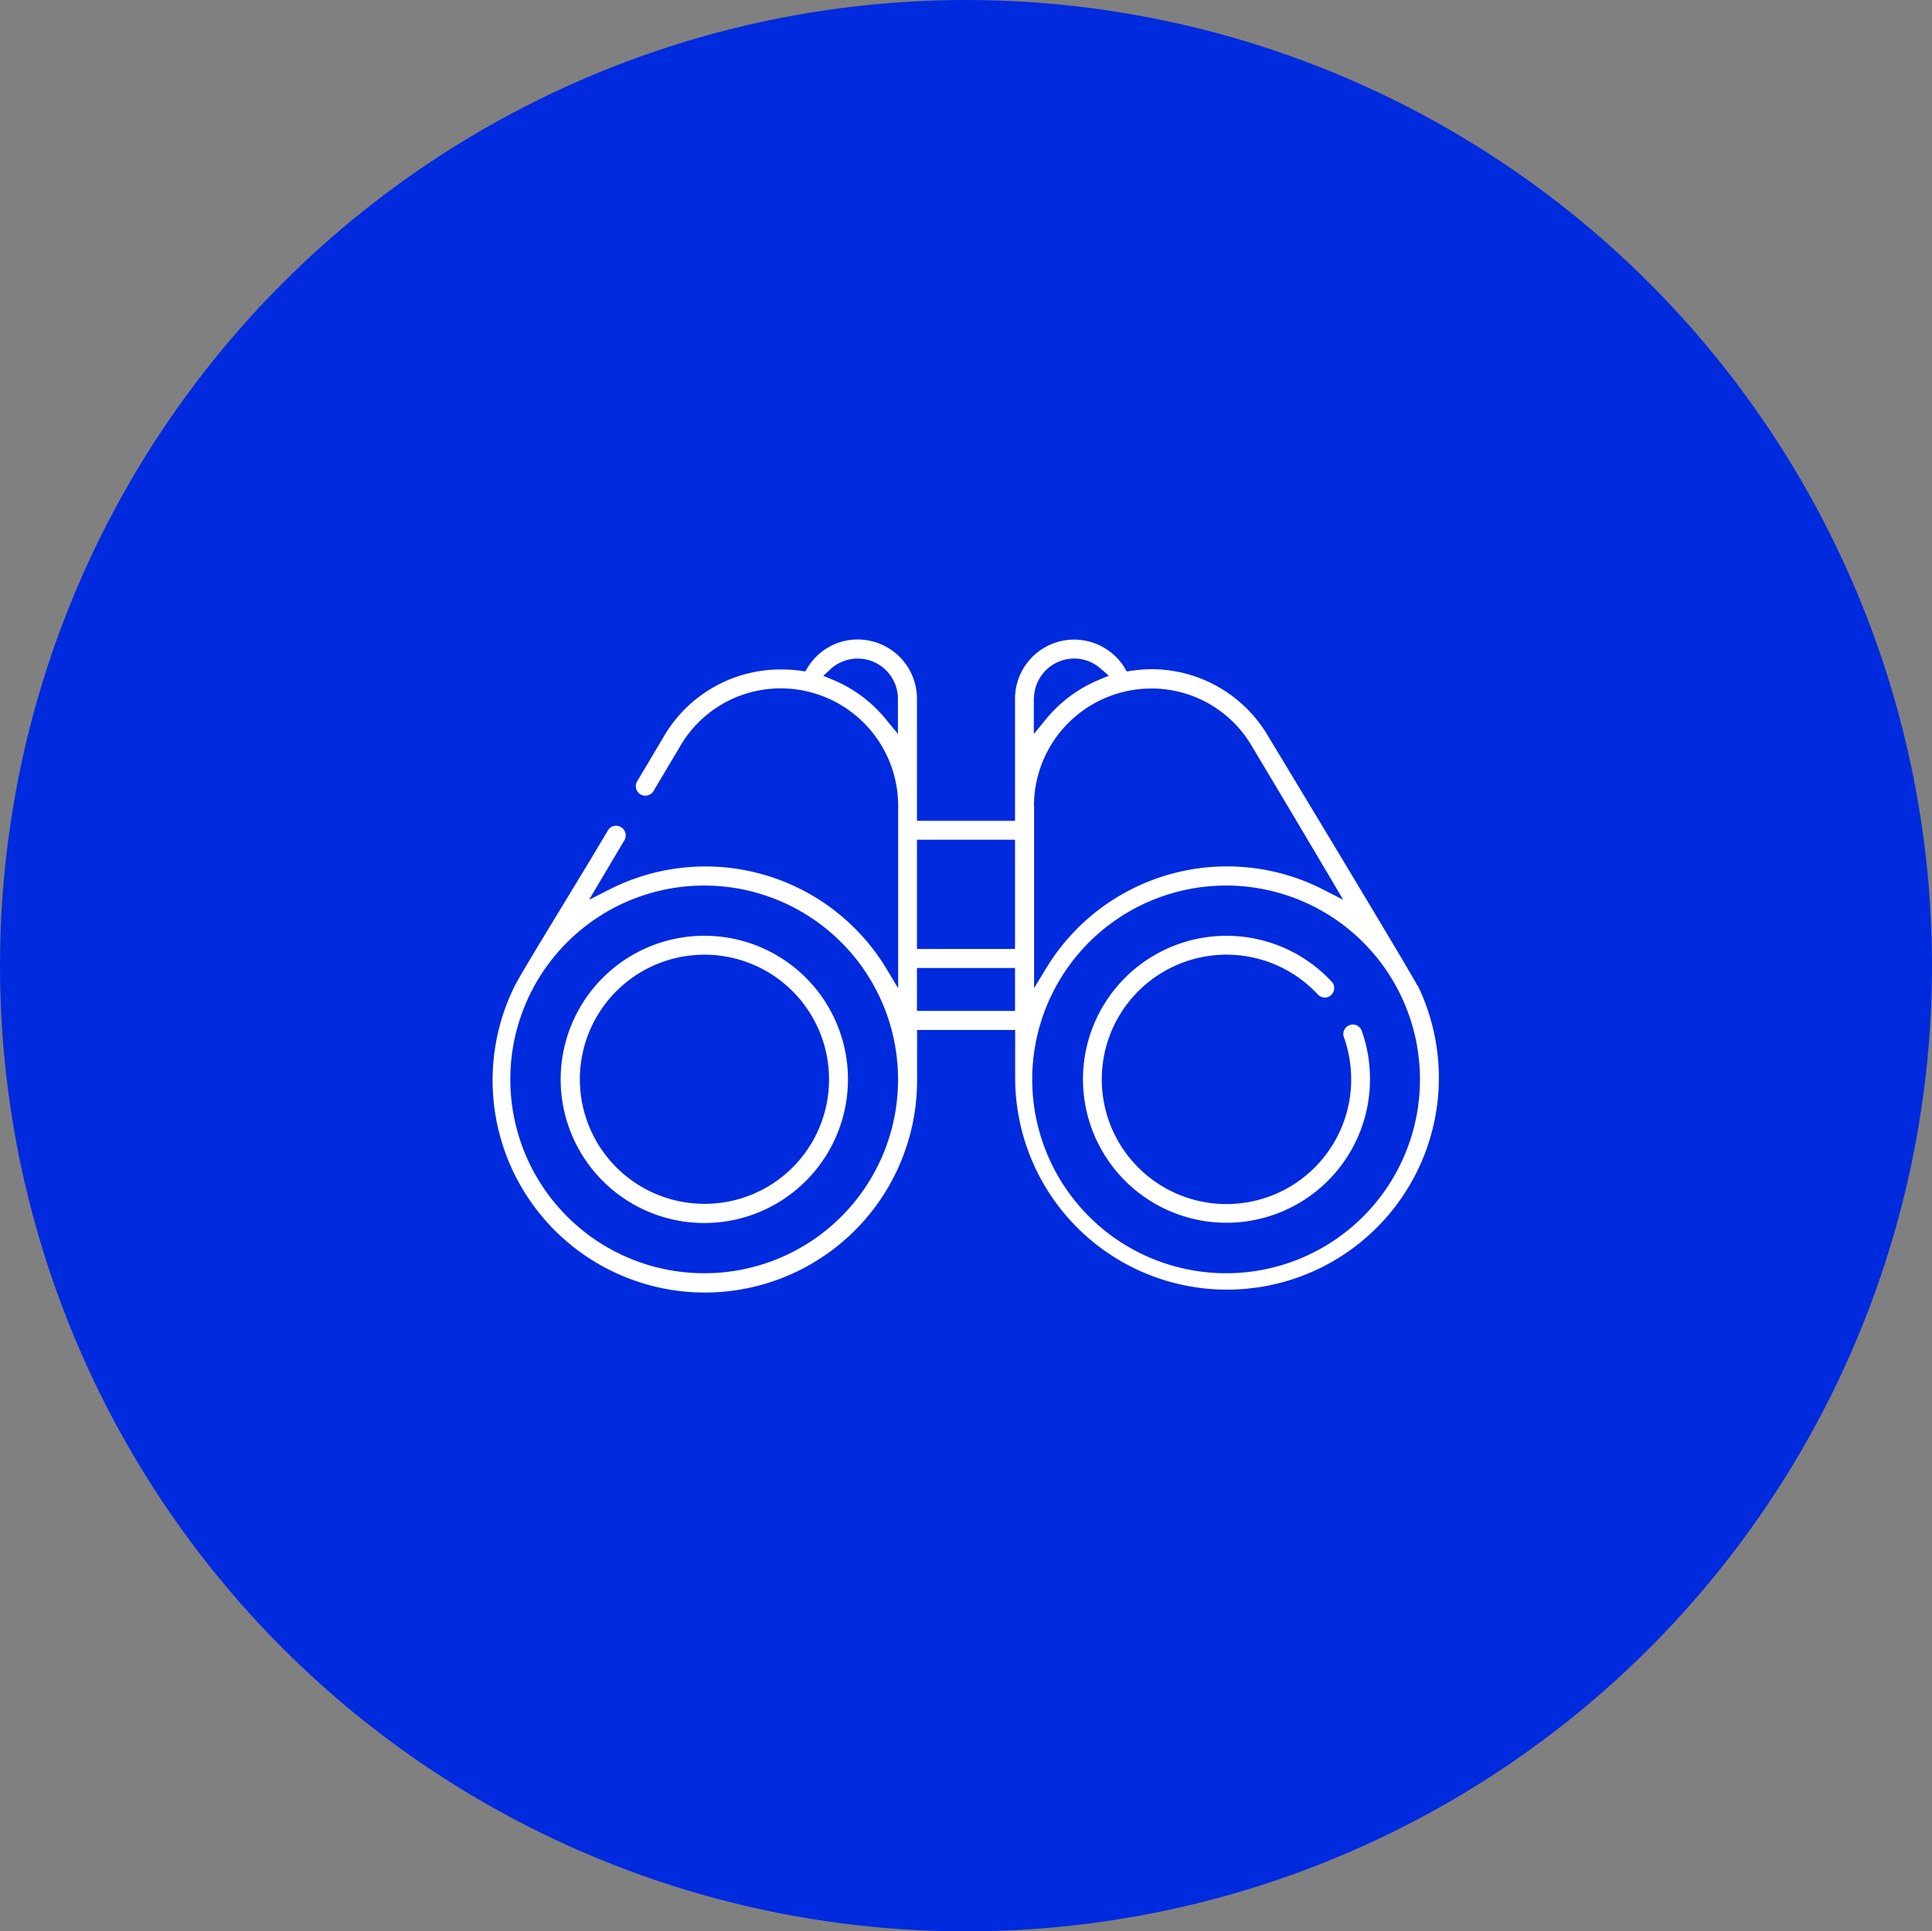
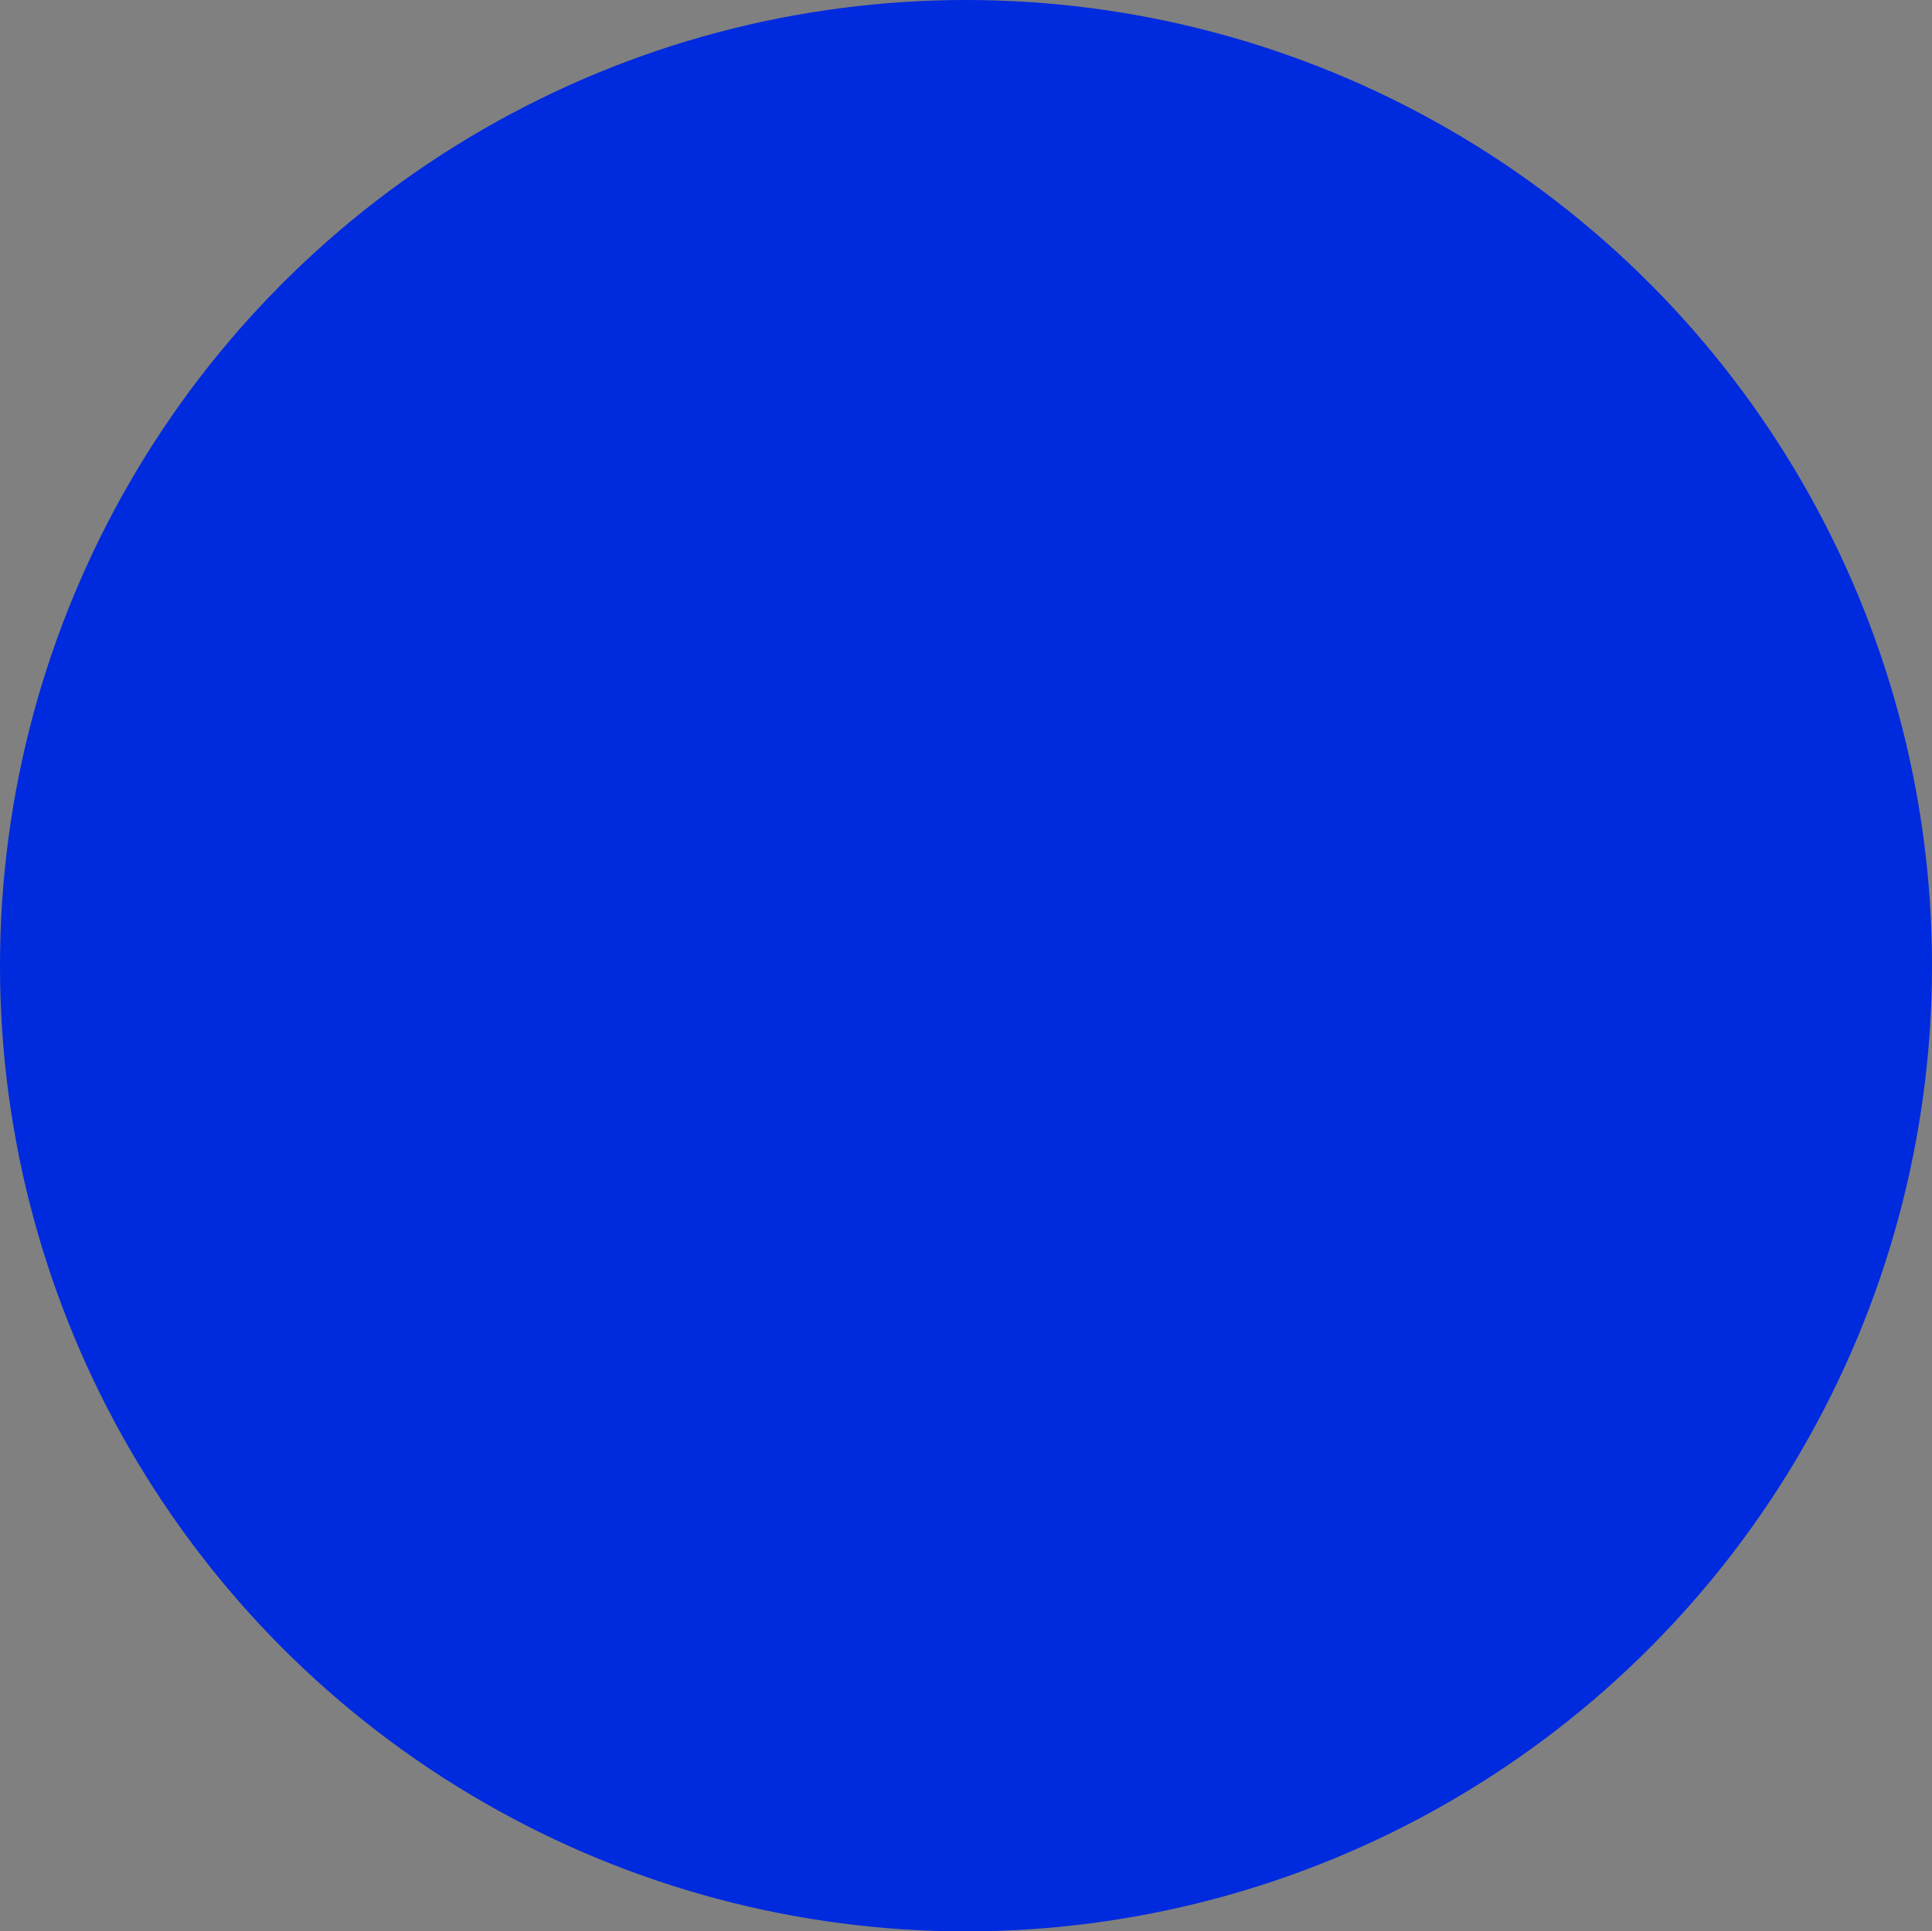
<svg xmlns="http://www.w3.org/2000/svg" width="145" height="144.97">
  <rect width="100%" height="100%" fill="#808080" stroke="none" />
  <defs>
    <style>.cls-1 { fill: #002ade; } .cls-2 { fill: #fff; fill-rule: evenodd; }</style>
  </defs>
  <ellipse id="Эллипс_659_копия_2" cx="72.5" cy="72.485" class="cls-1" rx="72.5" ry="72.485" />
-   <path id="icon_3" d="M106.37 73.97C105.9 73 95.2 55.3 95.1 55.13a10.15 10.15 0 0 0-8.7-4.9 10.93 10.93 0 0 0-1.5.12l-.34.05-.16-.28a4.44 4.44 0 0 0-8.22 2.34v9.15h-7.36v-9.14A4.45 4.45 0 0 0 64.38 48a4.4 4.4 0 0 0-3.78 2.13l-.17.27-.32-.05a10.93 10.93 0 0 0-1.5-.1 10.14 10.14 0 0 0-8.7 4.88c-.02.04-.1.17-2.08 3.5a.72.72 0 0 0 .24 1 .72.72 0 0 0 .98-.26c1.33-2.24 2.02-3.38 2.08-3.5a8.72 8.72 0 0 1 7.5-4.2 8.82 8.82 0 0 1 8.78 8.83v13.68l-.9-1.5a15.87 15.87 0 0 0-20.8-5.9l-1.5.76 2.65-4.47a.7.7 0 0 0 .08-.54.68.68 0 0 0-.33-.44.7.7 0 0 0-.98.23c-1.02 1.73-2.26 3.77-3.46 5.74-1.7 2.8-3.32 5.46-3.6 6.07a15.93 15.93 0 1 0 30.26 6.88v-3.7h7.36V81a15.9 15.9 0 1 0 30.2-7.05zM52.9 95.57a14.55 14.55 0 1 1 14.5-14.55 14.53 14.53 0 0 1-14.5 14.55zM67.4 55.1l-.88-1.07a10.13 10.13 0 0 0-4-3l-.73-.3.57-.53a3.02 3.02 0 0 1 5.03 2.26v2.64zm8.78 20.78h-7.36v-3.22h7.36v3.22zm0-4.65h-7.36v-8.2h7.36v8.2zm1.42-18.77a3.03 3.03 0 0 1 3.02-3.03 3 3 0 0 1 2 .77l.6.52-.73.3a10.25 10.25 0 0 0-4.02 3l-.88 1.08v-2.64zm0 8.04a8.82 8.82 0 0 1 8.8-8.82 8.72 8.72 0 0 1 7.48 4.2c.08.13 1.05 1.76 2.27 3.8s2.7 4.55 3.8 6.4l.86 1.46-1.5-.77a15.87 15.87 0 0 0-20.8 5.92l-.9 1.48V60.5zm14.5 35.07a14.55 14.55 0 1 1 14.47-14.55A14.54 14.54 0 0 1 92.1 95.57zm10.72-14.55a10.77 10.77 0 1 1-2.88-7.34.7.7 0 0 1-.03 1 .7.7 0 0 1-.5.2.73.73 0 0 1-.5-.23 9.36 9.36 0 1 0 2.5 6.37 9.47 9.47 0 0 0-.55-3.17.7.7 0 0 1 .43-.9.64.64 0 0 1 .24-.05.72.72 0 0 1 .67.47 10.78 10.78 0 0 1 .62 3.65zm-49.9-10.78a10.78 10.78 0 1 0 10.72 10.78A10.77 10.77 0 0 0 52.9 70.24zm0 20.12a9.35 9.35 0 1 1 9.3-9.34 9.33 9.33 0 0 1-9.3 9.34z" class="cls-2" />
</svg>